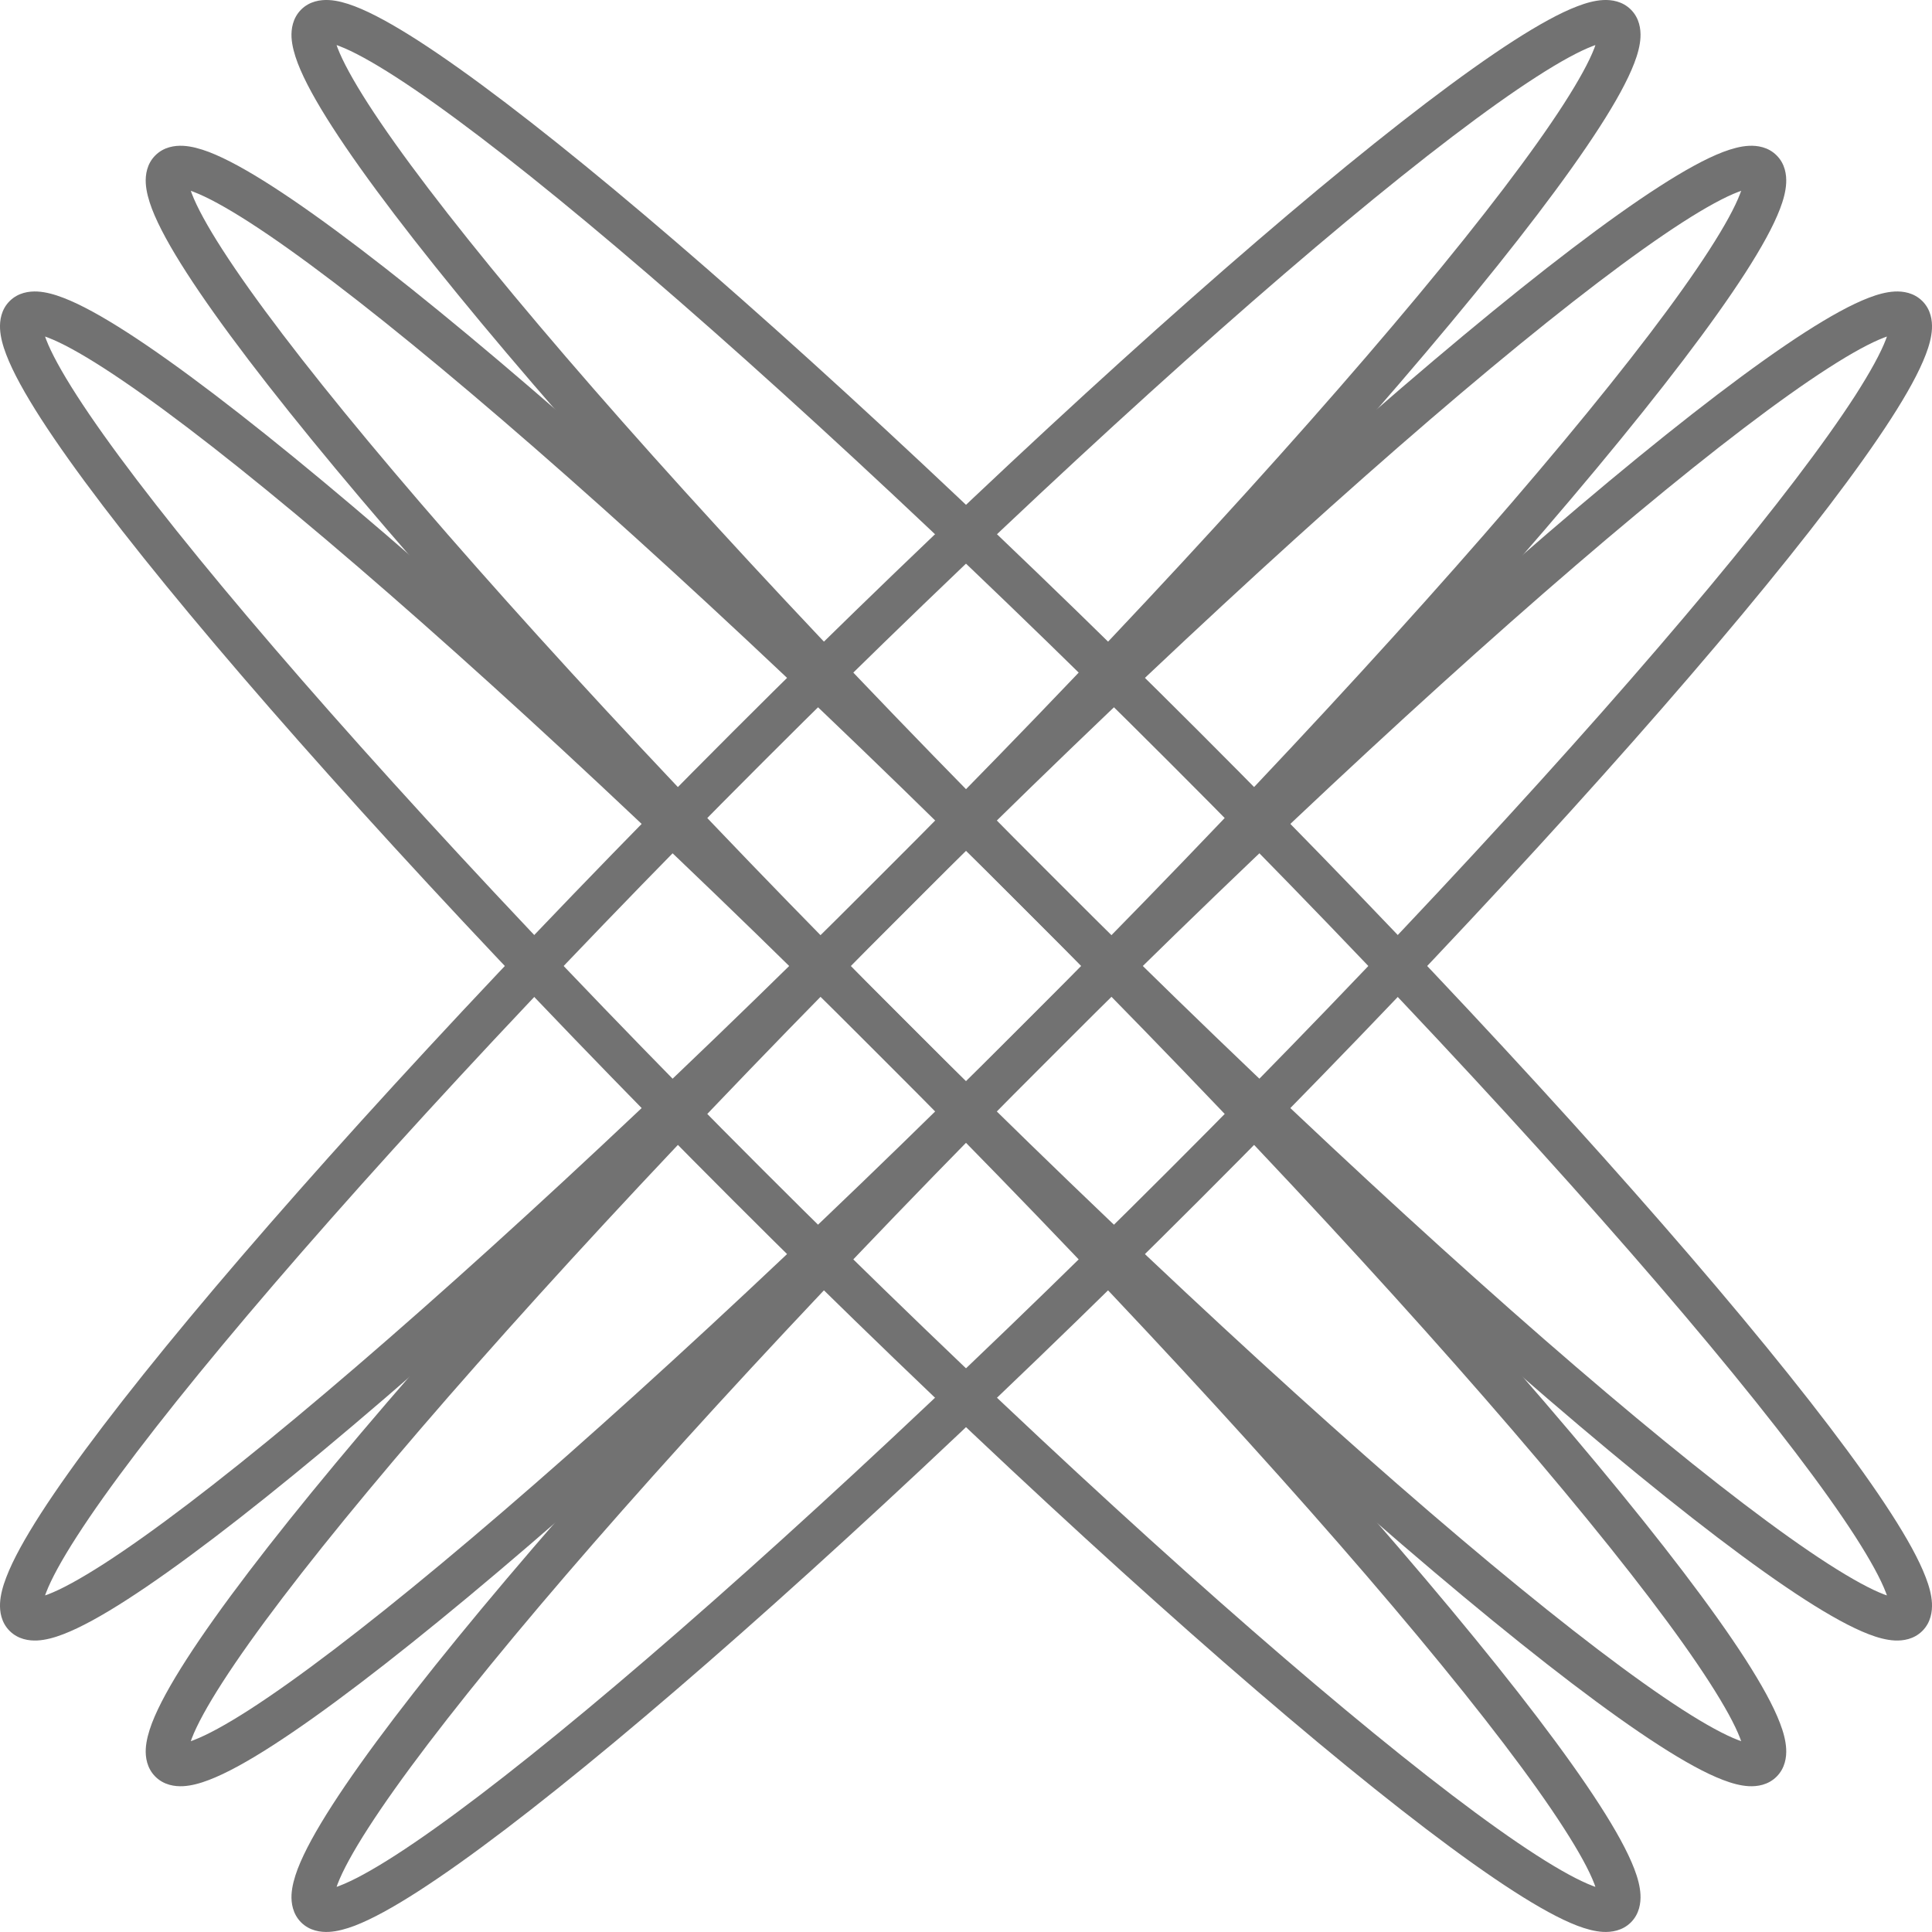
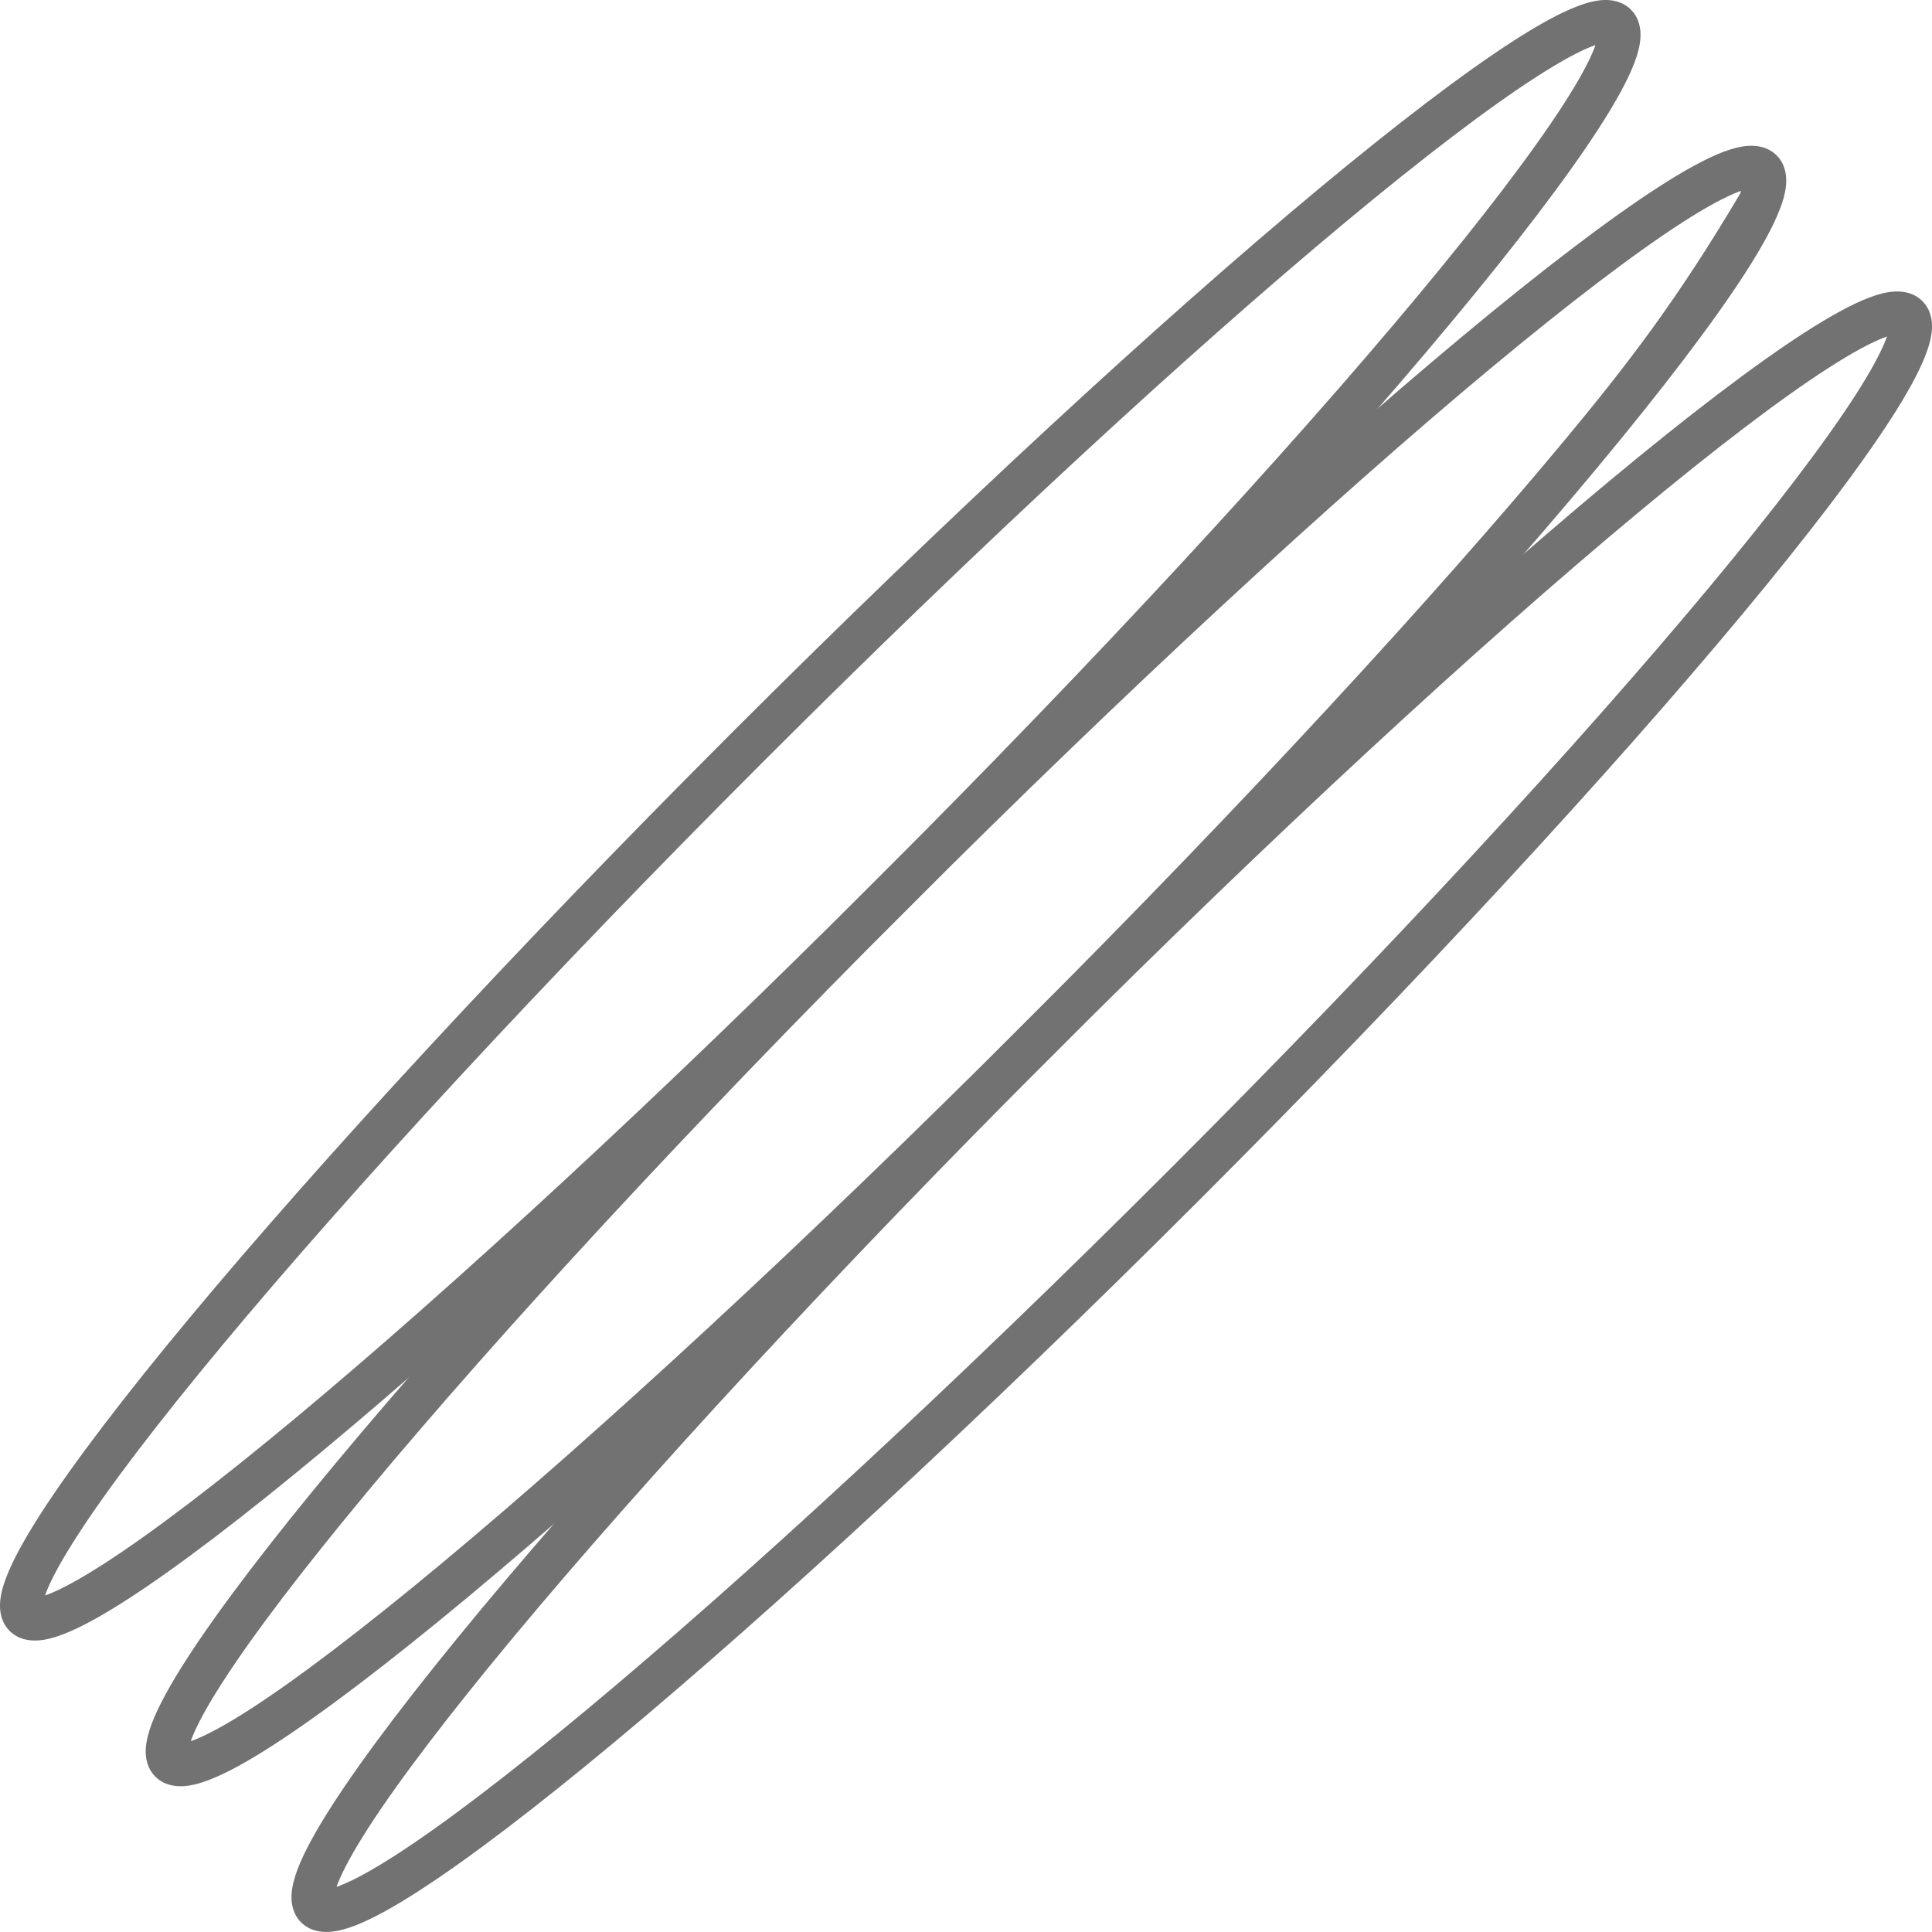
<svg xmlns="http://www.w3.org/2000/svg" viewBox="0 0 36.741 36.741" fill="none">
  <path fill-rule="evenodd" clip-rule="evenodd" d="M0.812 30.541C0.812 30.542 0.811 30.541 0.811 30.54L0.812 30.541ZM0.857 30.34C0.863 30.323 0.87 30.305 0.877 30.286C0.973 30.034 1.166 29.677 1.461 29.219C2.047 28.308 2.993 27.066 4.233 25.576C6.71 22.6 10.328 18.672 14.5 14.5C18.672 10.328 22.6 6.71 25.576 4.233C27.066 2.993 28.308 2.047 29.219 1.461C29.677 1.166 30.034 0.973 30.286 0.877C30.305 0.87 30.323 0.863 30.34 0.857C30.335 0.874 30.328 0.893 30.321 0.912C30.225 1.164 30.032 1.52 29.737 1.979C29.151 2.889 28.205 4.132 26.965 5.622C24.488 8.598 20.87 12.526 16.698 16.698C12.526 20.87 8.598 24.488 5.622 26.965C4.132 28.205 2.889 29.151 1.979 29.737C1.52 30.032 1.164 30.225 0.912 30.321C0.893 30.328 0.874 30.335 0.857 30.34ZM30.541 0.812C30.541 0.812 30.541 0.812 30.54 0.811L30.541 0.812ZM30.386 0.658C30.386 0.657 30.386 0.656 30.386 0.656L30.386 0.658ZM0.658 30.386C0.657 30.386 0.656 30.386 0.656 30.386L0.658 30.386ZM3.609 25.057C6.107 22.057 9.743 18.11 13.926 13.926C18.11 9.743 22.057 6.107 25.057 3.609C26.556 2.362 27.828 1.392 28.78 0.778C29.253 0.474 29.665 0.245 29.997 0.119C30.161 0.056 30.328 0.009 30.487 0.001C30.644 -0.007 30.853 0.021 31.015 0.183C31.177 0.345 31.205 0.554 31.197 0.711C31.189 0.869 31.142 1.037 31.079 1.201C30.952 1.533 30.724 1.945 30.419 2.418C29.806 3.37 28.836 4.642 27.588 6.141C25.091 9.141 21.455 13.088 17.272 17.272C13.088 21.455 9.141 25.091 6.141 27.588C4.642 28.836 3.37 29.806 2.418 30.419C1.945 30.724 1.533 30.952 1.201 31.079C1.037 31.142 0.869 31.189 0.711 31.197C0.554 31.205 0.345 31.177 0.183 31.015C0.021 30.853 -0.007 30.644 0.001 30.487C0.009 30.328 0.056 30.161 0.119 29.997C0.245 29.665 0.474 29.253 0.778 28.78C1.392 27.828 2.362 26.556 3.609 25.057Z" fill="#727272" />
-   <path fill-rule="evenodd" clip-rule="evenodd" d="M3.583 33.313C3.583 33.313 3.583 33.313 3.583 33.312L3.583 33.313ZM3.629 33.112C3.634 33.095 3.641 33.077 3.648 33.057C3.745 32.805 3.937 32.449 4.232 31.991C4.818 31.08 5.764 29.838 7.004 28.348C9.481 25.371 13.1 21.443 17.272 17.272C21.443 13.1 25.371 9.482 28.347 7.005C29.838 5.765 31.08 4.819 31.99 4.232C32.448 3.937 32.805 3.745 33.057 3.649C33.077 3.641 33.095 3.635 33.112 3.629C33.106 3.646 33.099 3.664 33.092 3.683C32.996 3.936 32.803 4.292 32.508 4.75C31.922 5.661 30.976 6.903 29.736 8.393C27.259 11.369 23.641 15.297 19.469 19.469C15.297 23.641 11.369 27.259 8.393 29.736C6.903 30.976 5.661 31.922 4.75 32.509C4.292 32.804 3.935 32.996 3.683 33.092C3.664 33.1 3.646 33.106 3.629 33.112ZM33.313 3.583C33.313 3.583 33.312 3.583 33.311 3.583L33.313 3.583ZM33.158 3.429C33.158 3.428 33.158 3.428 33.158 3.428L33.158 3.429ZM3.429 33.158C3.428 33.158 3.428 33.158 3.428 33.158L3.429 33.158ZM6.381 27.829C8.878 24.828 12.514 20.881 16.698 16.698C20.881 12.514 24.828 8.878 27.829 6.381C29.327 5.134 30.599 4.163 31.551 3.55C32.024 3.245 32.436 3.017 32.768 2.89C32.932 2.828 33.1 2.781 33.258 2.773C33.415 2.765 33.624 2.793 33.786 2.955C33.948 3.116 33.976 3.326 33.968 3.482C33.96 3.641 33.913 3.809 33.85 3.973C33.724 4.304 33.495 4.716 33.191 5.189C32.577 6.142 31.607 7.413 30.36 8.912C27.863 11.913 24.226 15.859 20.043 20.043C15.859 24.227 11.913 27.863 8.912 30.36C7.413 31.607 6.141 32.578 5.189 33.191C4.716 33.496 4.304 33.724 3.973 33.85C3.808 33.913 3.641 33.96 3.482 33.968C3.325 33.976 3.116 33.948 2.954 33.786C2.792 33.624 2.764 33.415 2.772 33.259C2.781 33.1 2.828 32.932 2.89 32.768C3.017 32.437 3.245 32.025 3.55 31.551C4.163 30.599 5.134 29.327 6.381 27.829Z" fill="#727272" />
+   <path fill-rule="evenodd" clip-rule="evenodd" d="M3.583 33.313C3.583 33.313 3.583 33.313 3.583 33.312L3.583 33.313ZM3.629 33.112C3.634 33.095 3.641 33.077 3.648 33.057C3.745 32.805 3.937 32.449 4.232 31.991C4.818 31.08 5.764 29.838 7.004 28.348C9.481 25.371 13.1 21.443 17.272 17.272C21.443 13.1 25.371 9.482 28.347 7.005C29.838 5.765 31.08 4.819 31.99 4.232C32.448 3.937 32.805 3.745 33.057 3.649C33.077 3.641 33.095 3.635 33.112 3.629C33.106 3.646 33.099 3.664 33.092 3.683C31.922 5.661 30.976 6.903 29.736 8.393C27.259 11.369 23.641 15.297 19.469 19.469C15.297 23.641 11.369 27.259 8.393 29.736C6.903 30.976 5.661 31.922 4.75 32.509C4.292 32.804 3.935 32.996 3.683 33.092C3.664 33.1 3.646 33.106 3.629 33.112ZM33.313 3.583C33.313 3.583 33.312 3.583 33.311 3.583L33.313 3.583ZM33.158 3.429C33.158 3.428 33.158 3.428 33.158 3.428L33.158 3.429ZM3.429 33.158C3.428 33.158 3.428 33.158 3.428 33.158L3.429 33.158ZM6.381 27.829C8.878 24.828 12.514 20.881 16.698 16.698C20.881 12.514 24.828 8.878 27.829 6.381C29.327 5.134 30.599 4.163 31.551 3.55C32.024 3.245 32.436 3.017 32.768 2.89C32.932 2.828 33.1 2.781 33.258 2.773C33.415 2.765 33.624 2.793 33.786 2.955C33.948 3.116 33.976 3.326 33.968 3.482C33.96 3.641 33.913 3.809 33.85 3.973C33.724 4.304 33.495 4.716 33.191 5.189C32.577 6.142 31.607 7.413 30.36 8.912C27.863 11.913 24.226 15.859 20.043 20.043C15.859 24.227 11.913 27.863 8.912 30.36C7.413 31.607 6.141 32.578 5.189 33.191C4.716 33.496 4.304 33.724 3.973 33.85C3.808 33.913 3.641 33.96 3.482 33.968C3.325 33.976 3.116 33.948 2.954 33.786C2.792 33.624 2.764 33.415 2.772 33.259C2.781 33.1 2.828 32.932 2.89 32.768C3.017 32.437 3.245 32.025 3.55 31.551C4.163 30.599 5.134 29.327 6.381 27.829Z" fill="#727272" />
  <path fill-rule="evenodd" clip-rule="evenodd" d="M6.355 36.084C6.355 36.084 6.355 36.084 6.355 36.083L6.355 36.084ZM6.401 35.883C6.406 35.866 6.413 35.848 6.42 35.829C6.517 35.576 6.709 35.22 7.004 34.762C7.59 33.851 8.537 32.609 9.776 31.119C12.253 28.143 15.871 24.215 20.043 20.043C24.215 15.871 28.143 12.253 31.12 9.776C32.61 8.536 33.852 7.59 34.762 7.004C35.221 6.708 35.577 6.516 35.829 6.42C35.848 6.413 35.867 6.406 35.884 6.4C35.878 6.417 35.871 6.435 35.864 6.455C35.768 6.707 35.575 7.063 35.281 7.522C34.694 8.432 33.748 9.674 32.508 11.164C30.031 14.141 26.413 18.069 22.241 22.241C18.069 26.412 14.141 30.031 11.165 32.507C9.675 33.747 8.433 34.694 7.522 35.28C7.064 35.575 6.707 35.767 6.455 35.863C6.436 35.871 6.418 35.878 6.401 35.883ZM36.085 6.354C36.085 6.354 36.084 6.354 36.083 6.354L36.085 6.354ZM35.93 6.201C35.93 6.2 35.93 6.199 35.93 6.199L35.93 6.201ZM6.201 35.929C6.2 35.929 6.2 35.929 6.2 35.929L6.201 35.929ZM9.153 30.6C11.65 27.599 15.285 23.653 19.469 19.469C23.653 15.286 27.6 11.649 30.6 9.152C32.099 7.905 33.371 6.934 34.323 6.321C34.796 6.017 35.209 5.788 35.54 5.662C35.704 5.599 35.872 5.552 36.03 5.544C36.187 5.536 36.396 5.564 36.558 5.726C36.72 5.888 36.748 6.097 36.74 6.254C36.732 6.412 36.685 6.58 36.622 6.744C36.496 7.075 36.268 7.488 35.963 7.961C35.35 8.913 34.379 10.185 33.132 11.683C30.634 14.684 26.999 18.631 22.815 22.814C18.631 26.998 14.685 30.634 11.684 33.131C10.185 34.378 8.913 35.349 7.961 35.962C7.488 36.267 7.076 36.495 6.745 36.622C6.58 36.684 6.413 36.731 6.254 36.739C6.097 36.747 5.888 36.719 5.726 36.558C5.565 36.396 5.536 36.187 5.544 36.03C5.553 35.871 5.6 35.703 5.662 35.539C5.789 35.208 6.017 34.796 6.322 34.323C6.935 33.371 7.906 32.099 9.153 30.6Z" fill="#727272" />
-   <path fill-rule="evenodd" clip-rule="evenodd" d="M9.776 5.622C12.253 8.598 15.872 12.526 20.043 16.698C24.215 20.87 28.143 24.488 31.12 26.965C32.61 28.205 33.852 29.151 34.762 29.737C35.221 30.032 35.577 30.225 35.829 30.321C35.848 30.328 35.867 30.335 35.884 30.34C35.878 30.323 35.871 30.305 35.864 30.286C35.768 30.034 35.575 29.677 35.281 29.219C34.694 28.308 33.748 27.066 32.508 25.576C30.031 22.6 26.413 18.672 22.241 14.5C18.069 10.328 14.141 6.71 11.165 4.233C9.675 2.993 8.433 2.047 7.522 1.461C7.064 1.166 6.707 0.973 6.455 0.877C6.436 0.87 6.418 0.863 6.401 0.857C6.406 0.874 6.413 0.893 6.42 0.912C6.517 1.164 6.709 1.52 7.004 1.979C7.59 2.889 8.537 4.132 9.776 5.622ZM6.355 0.656C6.355 0.656 6.355 0.657 6.355 0.658L6.355 0.656ZM6.201 0.811C6.2 0.812 6.2 0.812 6.2 0.812L6.201 0.811ZM35.93 30.541C35.93 30.541 35.93 30.541 35.93 30.54L35.93 30.541ZM36.083 30.386C36.084 30.386 36.085 30.386 36.085 30.386L36.083 30.386ZM5.544 0.711C5.536 0.554 5.565 0.345 5.726 0.183C5.888 0.021 6.097 -0.007 6.254 0.001C6.413 0.009 6.58 0.056 6.745 0.119C7.076 0.245 7.488 0.474 7.961 0.778C8.913 1.392 10.185 2.362 11.684 3.609C14.685 6.107 18.631 9.743 22.815 13.926C26.999 18.11 30.634 22.057 33.132 25.057C34.379 26.556 35.35 27.828 35.963 28.78C36.268 29.253 36.496 29.665 36.622 29.997C36.685 30.161 36.732 30.328 36.74 30.487C36.748 30.644 36.72 30.853 36.558 31.015C36.396 31.177 36.187 31.205 36.03 31.197C35.872 31.189 35.704 31.142 35.54 31.079C35.209 30.952 34.796 30.724 34.323 30.419C33.371 29.806 32.099 28.836 30.6 27.588C27.6 25.091 23.653 21.455 19.47 17.272C15.286 13.088 11.65 9.141 9.153 6.141C7.906 4.642 6.935 3.37 6.322 2.418C6.017 1.945 5.789 1.533 5.662 1.201C5.6 1.037 5.553 0.869 5.544 0.711Z" fill="#727272" />
-   <path fill-rule="evenodd" clip-rule="evenodd" d="M7.004 8.393C9.481 11.369 13.099 15.297 17.271 19.469C21.443 23.641 25.371 27.259 28.347 29.736C29.838 30.976 31.08 31.922 31.99 32.509C32.448 32.804 32.805 32.996 33.057 33.092C33.077 33.1 33.095 33.106 33.112 33.112C33.106 33.095 33.099 33.077 33.092 33.057C32.996 32.805 32.803 32.449 32.508 31.991C31.922 31.08 30.976 29.838 29.736 28.348C27.259 25.371 23.641 21.443 19.47 17.272C15.298 13.1 11.369 9.482 8.393 7.005C6.903 5.765 5.661 4.819 4.75 4.232C4.292 3.937 3.935 3.745 3.683 3.649C3.664 3.641 3.646 3.635 3.629 3.629C3.634 3.646 3.641 3.664 3.648 3.683C3.745 3.936 3.937 4.292 4.232 4.75C4.818 5.661 5.764 6.903 7.004 8.393ZM3.583 3.428C3.583 3.428 3.583 3.428 3.583 3.429L3.583 3.428ZM3.429 3.583C3.428 3.583 3.428 3.583 3.428 3.583L3.429 3.583ZM33.158 33.313C33.158 33.313 33.158 33.313 33.158 33.312L33.158 33.313ZM33.312 33.158C33.312 33.158 33.313 33.158 33.313 33.158L33.312 33.158ZM2.772 3.482C2.764 3.326 2.792 3.116 2.954 2.955C3.116 2.793 3.325 2.765 3.482 2.773C3.641 2.781 3.808 2.828 3.973 2.89C4.304 3.017 4.716 3.245 5.189 3.55C6.141 4.163 7.413 5.134 8.912 6.381C11.913 8.878 15.86 12.514 20.043 16.698C24.227 20.881 27.863 24.828 30.36 27.829C31.607 29.327 32.577 30.599 33.191 31.551C33.495 32.025 33.724 32.437 33.85 32.768C33.913 32.932 33.96 33.1 33.968 33.259C33.976 33.415 33.948 33.624 33.786 33.786C33.624 33.948 33.415 33.976 33.258 33.968C33.1 33.96 32.932 33.913 32.768 33.85C32.436 33.724 32.024 33.496 31.551 33.191C30.599 32.578 29.327 31.607 27.829 30.36C24.828 27.863 20.881 24.227 16.698 20.043C12.514 15.859 8.878 11.913 6.381 8.912C5.134 7.413 4.163 6.141 3.55 5.189C3.245 4.716 3.017 4.304 2.89 3.973C2.828 3.809 2.781 3.641 2.772 3.482Z" fill="#727272" />
-   <path fill-rule="evenodd" clip-rule="evenodd" d="M4.233 11.164C6.71 14.141 10.328 18.069 14.5 22.241C18.672 26.412 22.6 30.031 25.576 32.507C27.066 33.747 28.308 34.694 29.219 35.28C29.677 35.575 30.034 35.767 30.286 35.863C30.305 35.871 30.323 35.878 30.34 35.883C30.335 35.866 30.328 35.848 30.321 35.829C30.225 35.576 30.032 35.22 29.737 34.762C29.151 33.851 28.205 32.609 26.965 31.119C24.488 28.143 20.869 24.215 16.698 20.043C12.526 15.871 8.598 12.253 5.622 9.776C4.132 8.536 2.889 7.59 1.979 7.004C1.52 6.708 1.164 6.516 0.912 6.42C0.893 6.413 0.874 6.406 0.857 6.4C0.863 6.417 0.87 6.435 0.877 6.455C0.973 6.707 1.166 7.063 1.461 7.522C2.047 8.432 2.993 9.674 4.233 11.164ZM0.812 6.199C0.812 6.199 0.812 6.2 0.811 6.201L0.812 6.199ZM0.658 6.354C0.657 6.354 0.656 6.354 0.656 6.354L0.658 6.354ZM30.386 36.084C30.386 36.084 30.386 36.084 30.386 36.083L30.386 36.084ZM30.54 35.929C30.541 35.929 30.541 35.929 30.541 35.929L30.54 35.929ZM0.001 6.254C-0.007 6.097 0.021 5.888 0.183 5.726C0.345 5.564 0.554 5.536 0.711 5.544C0.869 5.552 1.037 5.599 1.201 5.662C1.533 5.788 1.945 6.017 2.418 6.321C3.37 6.934 4.642 7.905 6.141 9.152C9.141 11.649 13.088 15.286 17.271 19.469C21.455 23.653 25.091 27.599 27.588 30.6C28.836 32.099 29.806 33.371 30.419 34.323C30.724 34.796 30.952 35.208 31.079 35.539C31.142 35.703 31.189 35.871 31.197 36.03C31.205 36.187 31.177 36.396 31.015 36.558C30.853 36.719 30.644 36.747 30.487 36.739C30.328 36.731 30.161 36.684 29.997 36.622C29.665 36.495 29.253 36.267 28.78 35.962C27.828 35.349 26.556 34.378 25.057 33.131C22.057 30.634 18.11 26.998 13.926 22.814C9.743 18.631 6.107 14.684 3.609 11.683C2.362 10.185 1.392 8.913 0.778 7.961C0.474 7.488 0.245 7.075 0.119 6.744C0.056 6.58 0.009 6.412 0.001 6.254Z" fill="#727272" />
</svg>